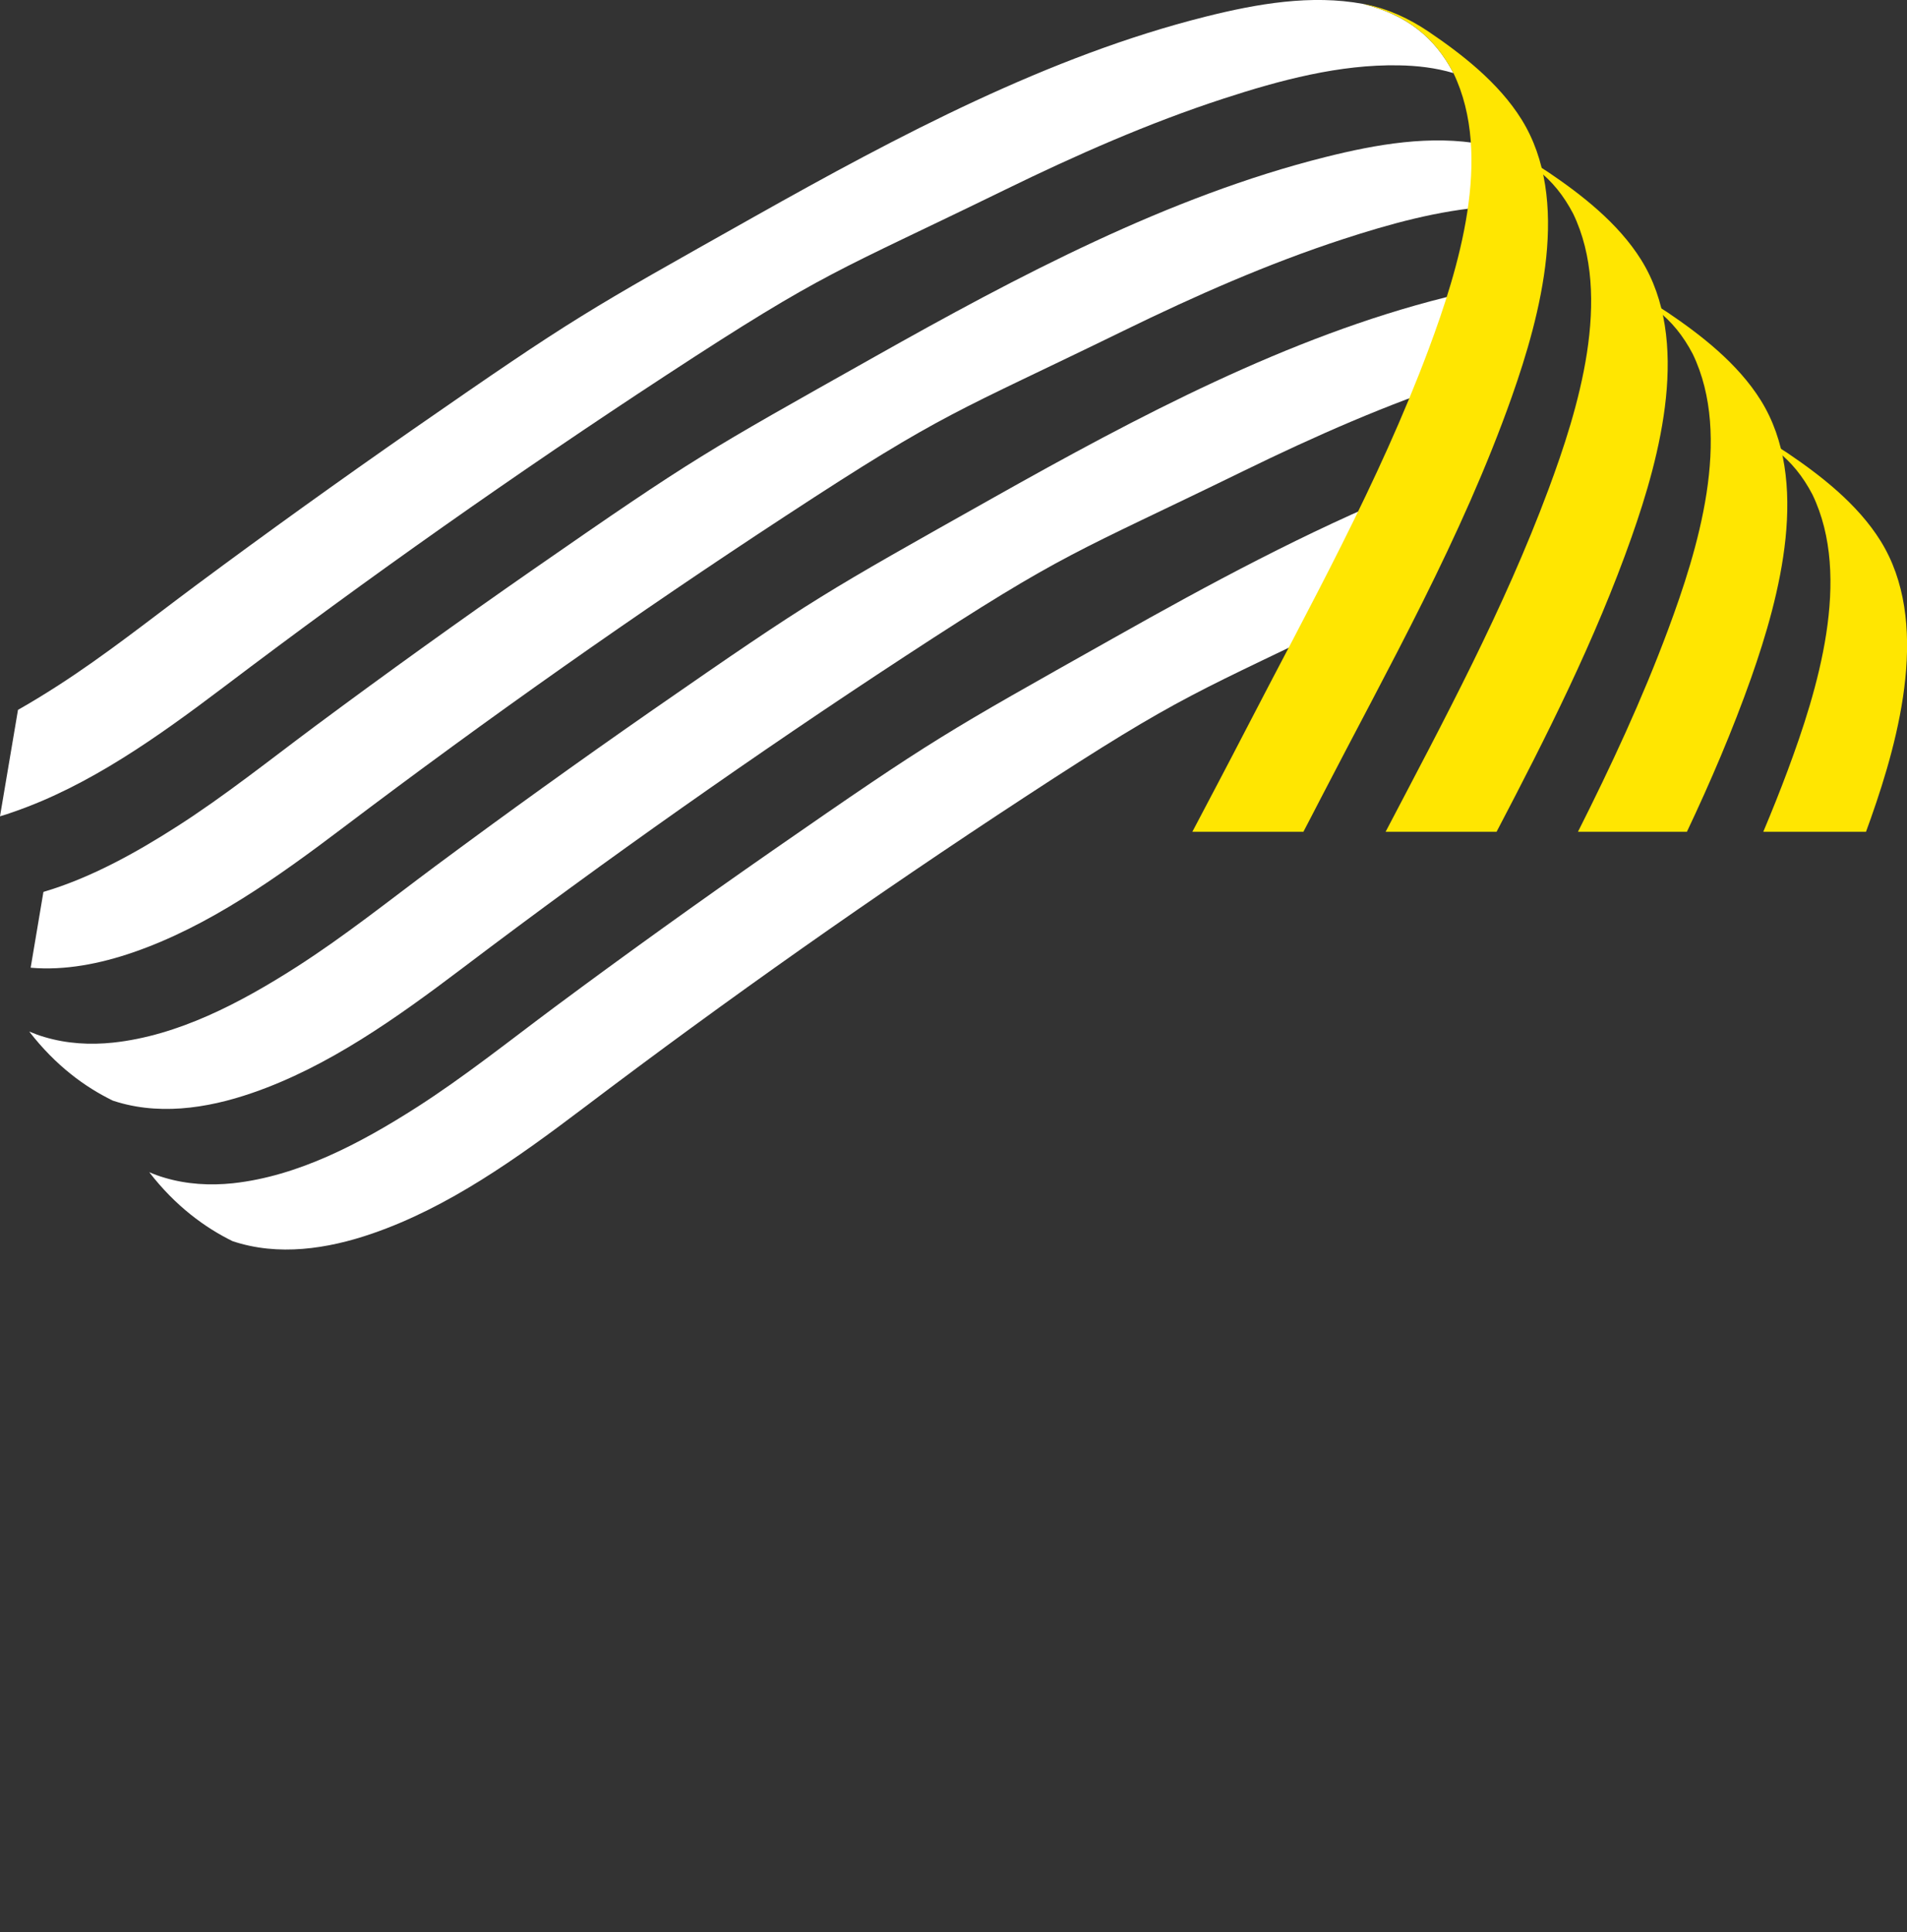
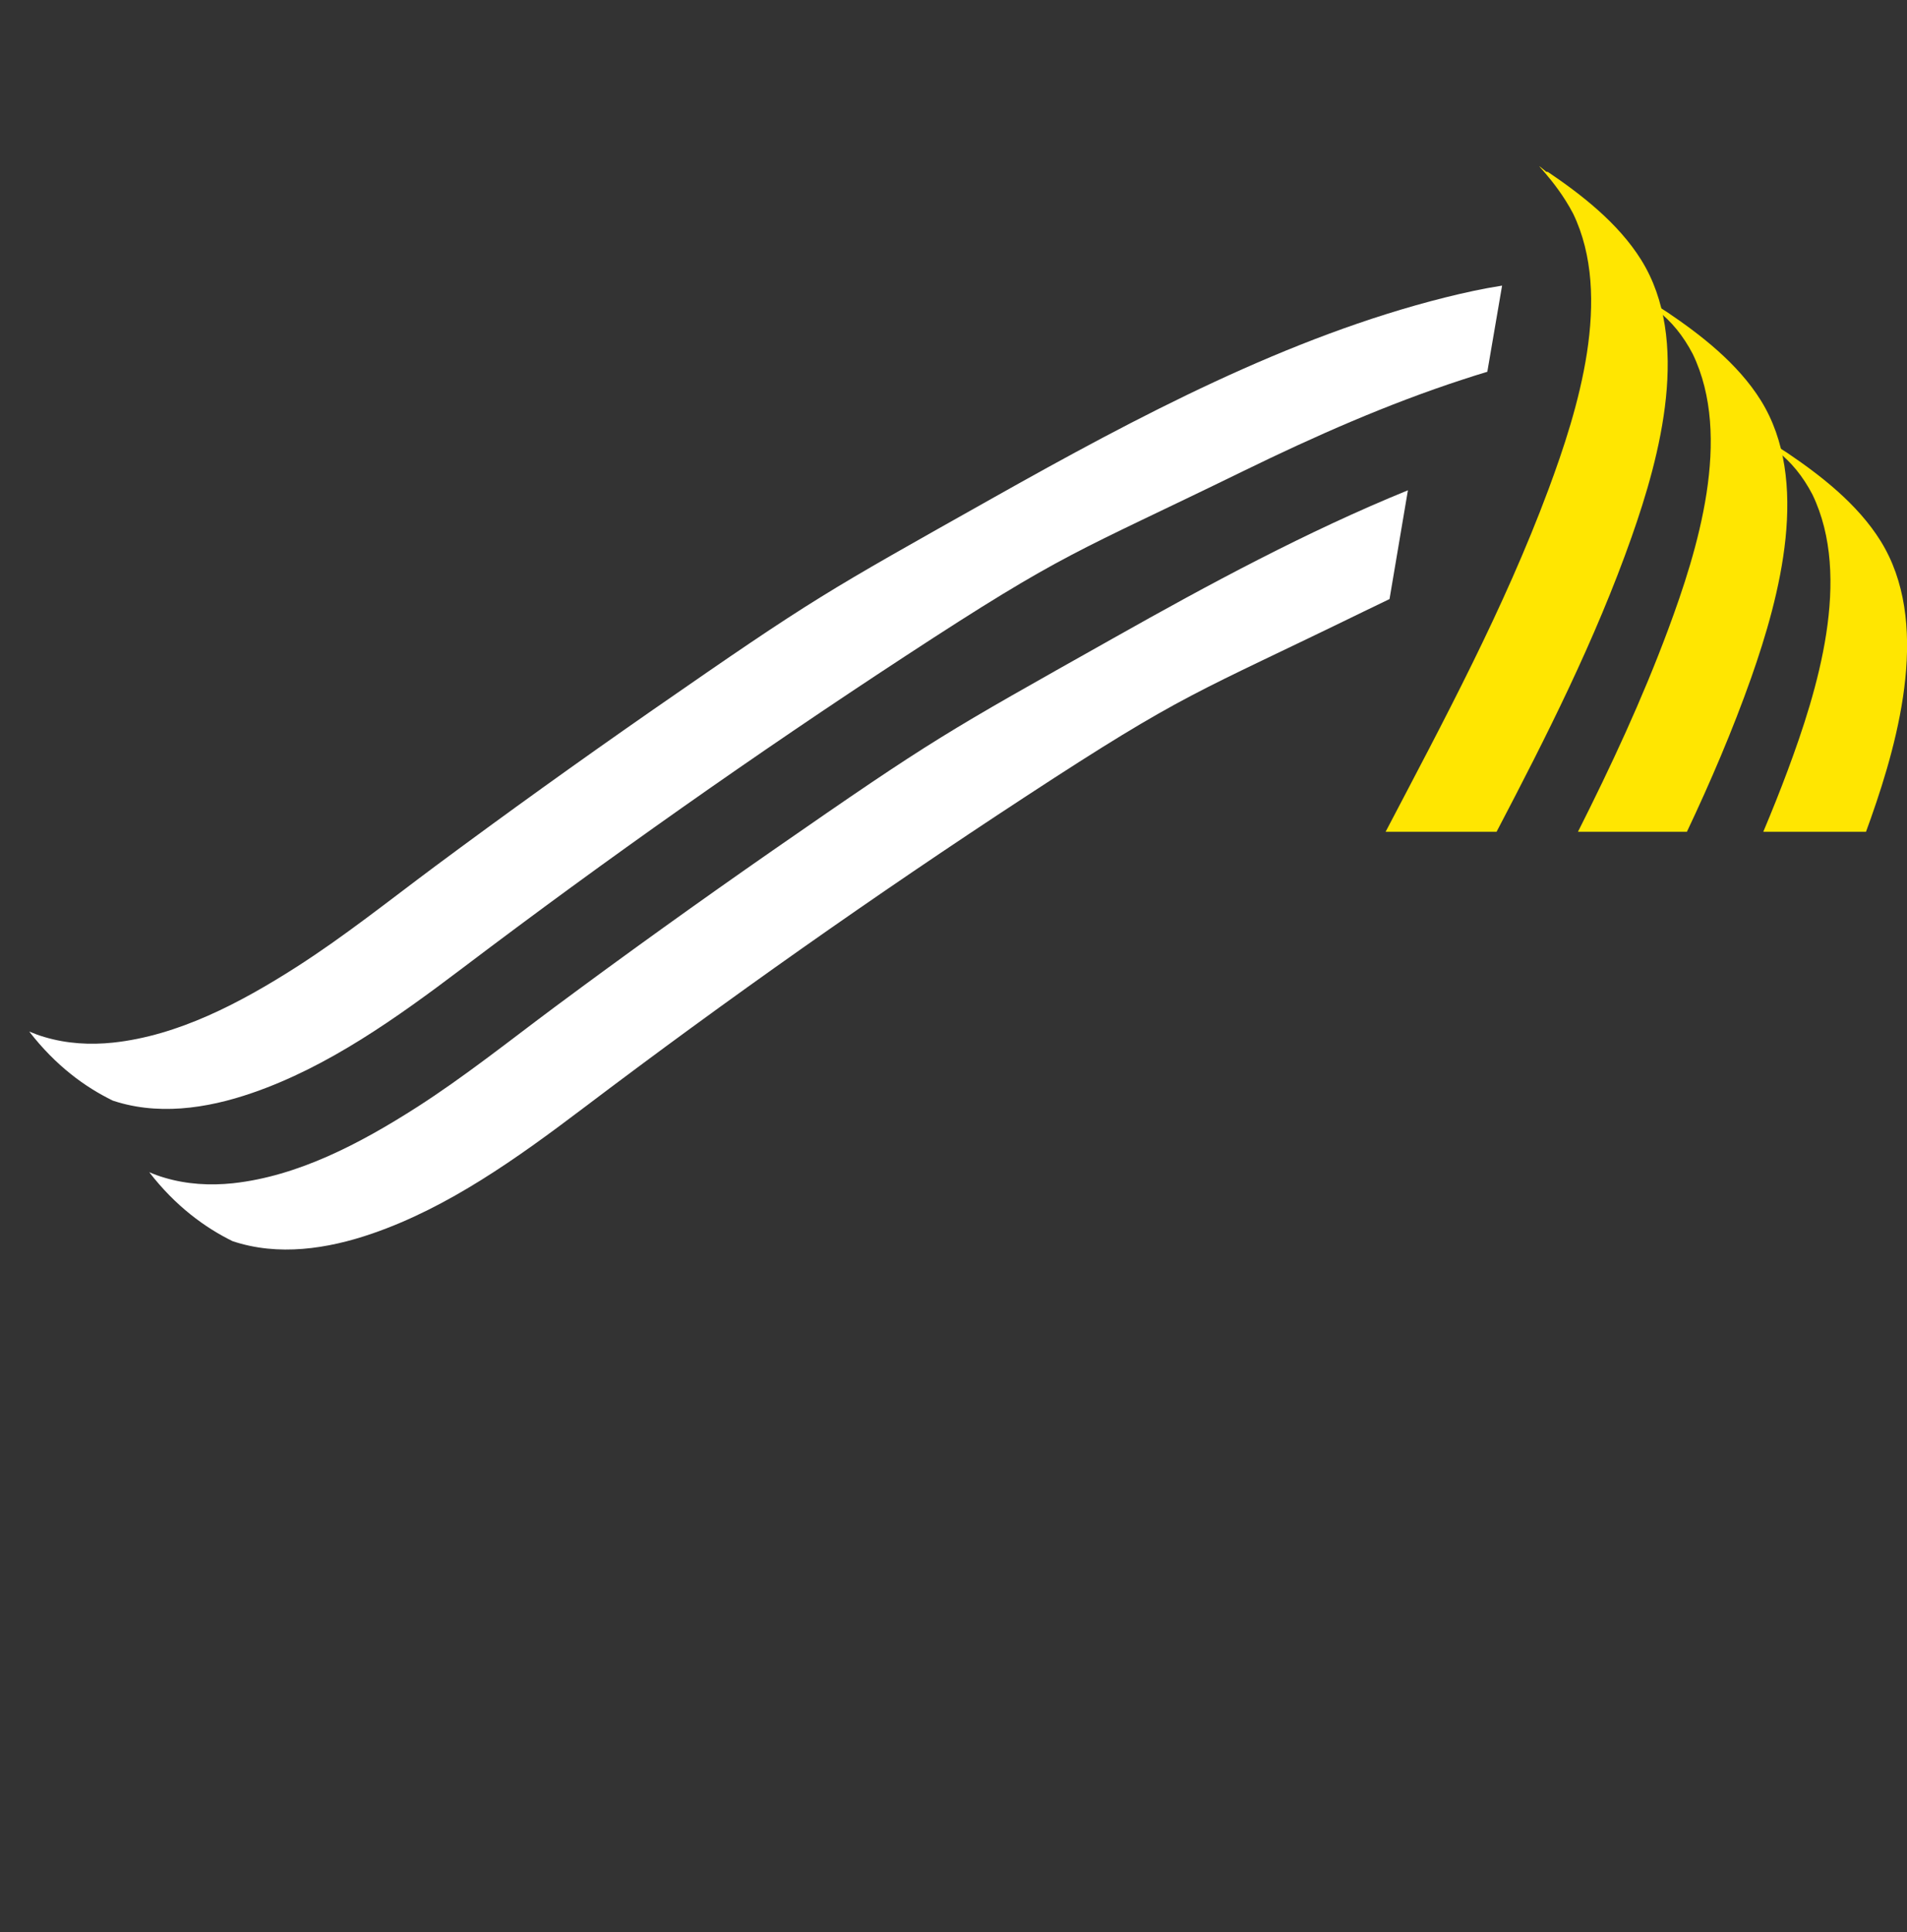
<svg xmlns="http://www.w3.org/2000/svg" version="1.1" id="Calque_1" x="0px" y="0px" viewBox="0 0 1897.5 1921.8" style="enable-background:new 0 0 1897.5 1921.8;" xml:space="preserve">
  <rect x="0" y="0" width="1897.5" height="1921.8" fill="#333333" stroke="none" />
  <style type="text/css">
	.st0{fill:#FFFFFF;}
	.st1{fill:#FFE601;}
</style>
  <title>VAGUE</title>
  <g id="Calque_18">
-     <path class="st0" d="M1356.3,3.9c-51.7-9.6-105.8-0.1-156.5,12.6c-156.1,39.1-305.7,118.3-449,198.9   c-169.4,95.3-177.6,99.1-339.3,211.3c-72.8,50.6-145,102.4-216.5,155.5c-45.7,34-90.5,69.7-138,100.2   c-12.8,8.2-25.8,16.2-39.1,23.7L0,812c4.4-1.3,8.8-2.7,13.2-4.3c75.5-26,143.5-74.5,209.3-124.2c144-109,290.9-212.5,440.7-310.5   c160.2-104.8,167.1-101.4,336.5-184.1c71.1-34.7,143.4-66.6,217.7-90.8c56.4-18.4,115.6-34.2,174.4-33.1   c18.2,0.3,36.7,2.4,54.4,7.7C1427.5,36.9,1399.5,14.8,1356.3,3.9z" />
-     <path class="st0" d="M1475.4,143.6c-51.7-9.6-105.8-0.1-156.5,12.6c-156.1,39.1-305.7,118.2-449,198.9   c-169.4,95.3-177.6,99.1-339.3,211.3c-72.8,50.6-145,102.4-216.5,155.5c-45.7,34-90.5,69.8-138,100.2   c-41.7,26.7-86.3,51.3-132.9,65.1l-12.7,75.4c34.2,3,69.2-4,101.8-15.2c75.5-26,143.5-74.5,209.2-124.2   c144-108.9,291-212.4,440.8-310.4C942.3,408,949.2,411.4,1118.6,328.7c71.1-34.7,143.5-66.6,217.7-90.8   c46.6-15.2,95.1-28.6,143.7-32.2l9.7-57.7C1485.2,146.3,1480.4,144.9,1475.4,143.6z" />
    <path class="st0" d="M1494.6,284.1c-19.2,3-38.2,7.2-56.7,11.8c-156.1,39.1-305.7,118.3-449,198.9   c-169.4,95.3-177.6,99.1-339.3,211.3c-72.8,50.6-145,102.4-216.5,155.5c-45.7,34-90.5,69.8-138,100.2c-56.3,36-118,68.4-182.6,75.3   c-22.8,2.4-45.9,1.1-68.1-5.5c-5.2-1.5-10.3-3.4-15.3-5.5c26.3,34,55.6,55.3,83,68.6c-1.1-0.4-2.2-0.7-3.3-1.1   c46.3,16.7,96.7,9.3,142.3-6.5c75.5-26,143.5-74.5,209.2-124.2c144-109,290.9-212.4,440.7-310.4   c160.2-104.8,167.1-101.4,336.5-184.1c71.1-34.7,143.4-66.6,217.7-90.8c8.2-2.7,16.4-5.3,24.7-7.8L1494.6,284.1z" />
    <path class="st0" d="M1400.9,487.7c-100.4,40.9-198,93.5-292.7,146.9c-169.4,95.3-177.6,99.1-339.3,211.3   c-72.8,50.6-145,102.4-216.5,155.5c-45.7,34-90.5,69.8-138,100.2c-56.3,36-118,68.4-182.6,75.4c-22.8,2.4-45.9,1.1-68.1-5.5   c-5.2-1.5-10.3-3.4-15.2-5.5c26.2,33.9,55.6,55.2,82.9,68.6c45.4,15.2,94.5,7.8,139.1-7.6c75.5-26,143.5-74.5,209.2-124.2   c144-109,290.9-212.4,440.7-310.4c160.2-104.8,167.1-101.4,336.5-184.1c8.6-4.2,17.1-8.3,25.7-12.4L1400.9,487.7z" />
-     <path class="st1" d="M1238.4,728.2c-17.1,33.1-34.6,66.1-52,99.2h110.5c5.8-11.2,11.7-22.3,17.4-33.5   c67.1-129.8,140.2-258.5,190-399.3c28.8-81.6,59.3-196.2,9.6-275.9c-22.9-36.7-59.7-65.1-92.7-87.4c-19.8-13.3-40.6-22.7-63.1-27.1   c-0.6-0.1-1.2-0.2-1.8-0.3c43.2,10.8,71.2,33,89.9,68.8c39.9,82.7,4.9,195.2-24.5,274.2C1371.8,480.6,1302.7,603.8,1238.4,728.2z    M1469.7,82.2C1467.3,81.1,1468.5,81.6,1469.7,82.2L1469.7,82.2z" />
-     <path class="st1" d="M1565.3,212.5c39.9,82.7,4.9,195.2-24.5,274.2c-44.4,119.2-104.1,230-162.1,340.7h110.4   c49.6-94.7,98.2-190.7,134.3-293c28.8-81.6,59.3-196.2,9.6-275.9c-22.9-36.7-59.7-65.1-92.7-87.4c-19.8-13.3-40.6-22.8-63.1-27.1   c-0.6-0.1-1.2-0.2-1.8-0.3C1518.6,154.5,1546.6,176.7,1565.3,212.5z M1588.8,222C1586.4,220.9,1587.6,221.4,1588.8,222L1588.8,222z   " />
+     <path class="st1" d="M1565.3,212.5c39.9,82.7,4.9,195.2-24.5,274.2c-44.4,119.2-104.1,230-162.1,340.7h110.4   c49.6-94.7,98.2-190.7,134.3-293c28.8-81.6,59.3-196.2,9.6-275.9c-22.9-36.7-59.7-65.1-92.7-87.4c-0.6-0.1-1.2-0.2-1.8-0.3C1518.6,154.5,1546.6,176.7,1565.3,212.5z M1588.8,222C1586.4,220.9,1587.6,221.4,1588.8,222L1588.8,222z   " />
    <path class="st1" d="M1684.3,352.1c39.9,82.7,4.9,195.2-24.5,274.2c-25.8,69.3-56.8,135.8-89.7,201.1h108.4   c23.6-49.9,45.4-100.8,64-153.3c28.7-81.6,59.2-196.2,9.5-275.9c-22.9-36.7-59.7-65.1-92.7-87.4c-19.8-13.3-40.6-22.8-63.1-27.1   c-0.6-0.1-1.2-0.2-1.8-0.3C1637.7,294.2,1665.6,316.3,1684.3,352.1z M1707.8,361.7C1705.5,360.6,1706.6,361.1,1707.8,361.7   L1707.8,361.7z" />
    <path class="st1" d="M1803.4,491.9c39.9,82.7,4.9,195.2-24.5,274.2c-7.7,20.7-15.9,41.1-24.4,61.3h102.2c1.7-4.5,3.3-9,4.9-13.6   c28.8-81.6,59.3-196.2,9.5-275.9c-22.9-36.7-59.7-65.1-92.7-87.4c-19.8-13.3-40.6-22.7-63.1-27.1c-0.6-0.1-1.2-0.2-1.8-0.3   C1756.7,434,1784.7,456.1,1803.4,491.9z M1826.9,501.4C1824.5,500.3,1825.7,500.8,1826.9,501.4L1826.9,501.4z" />
  </g>
</svg>